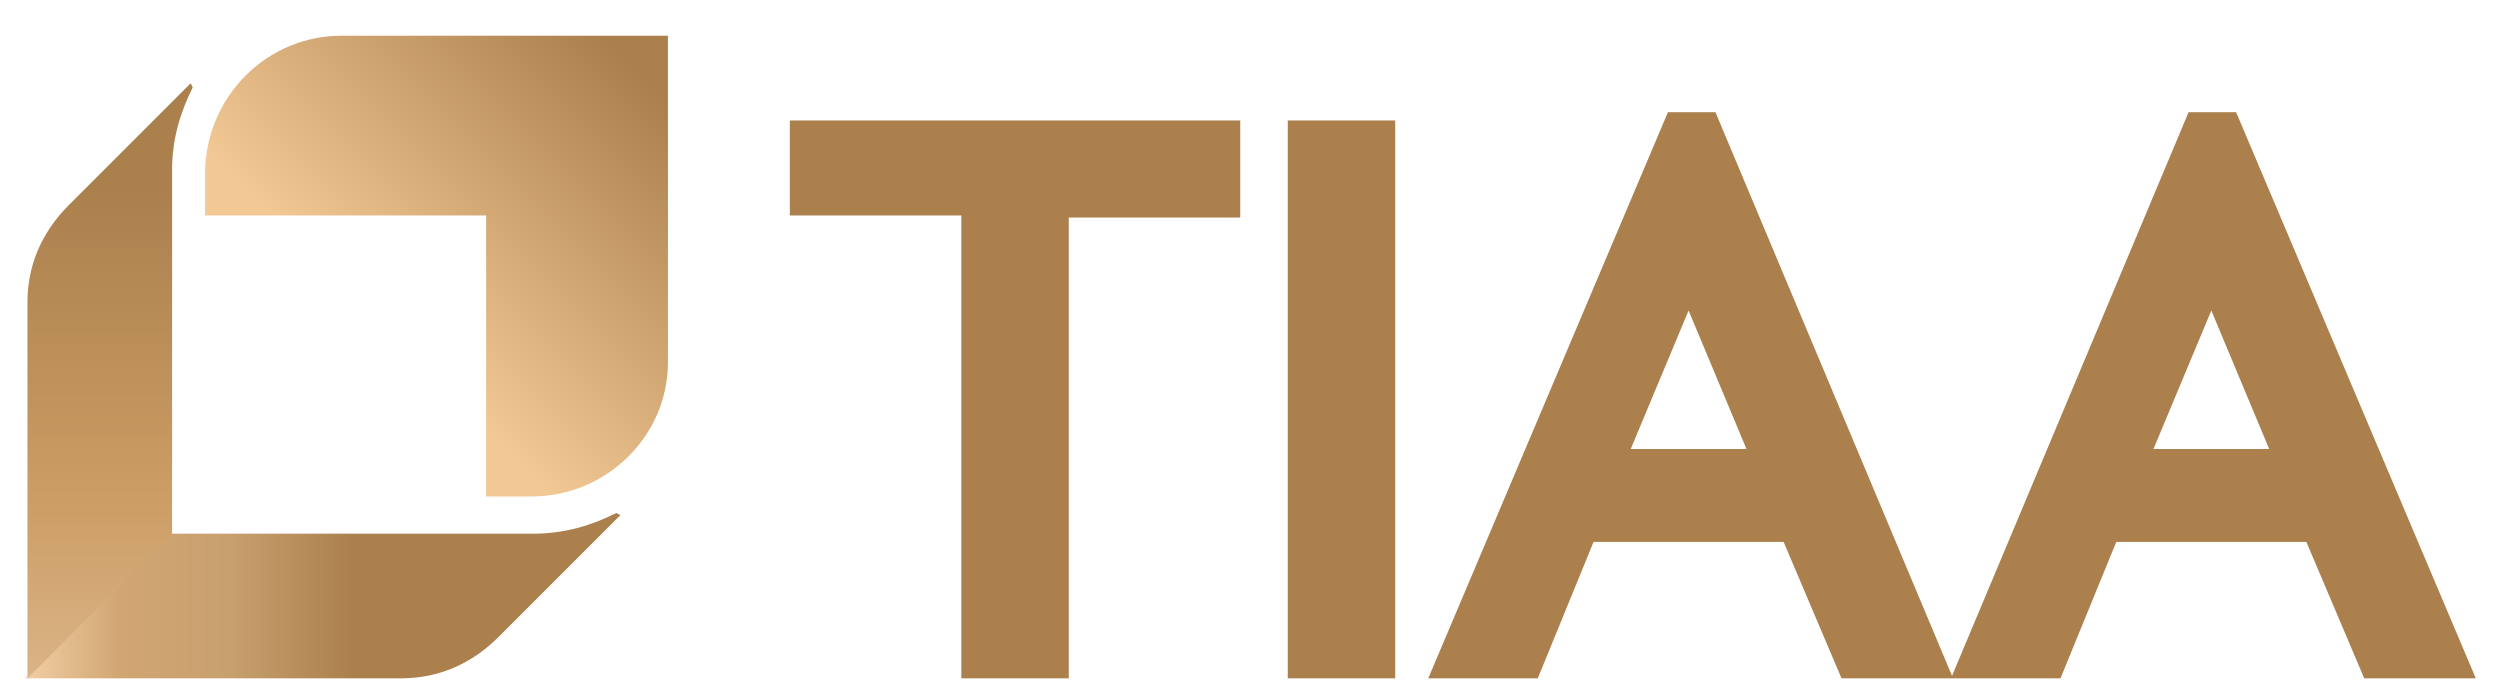
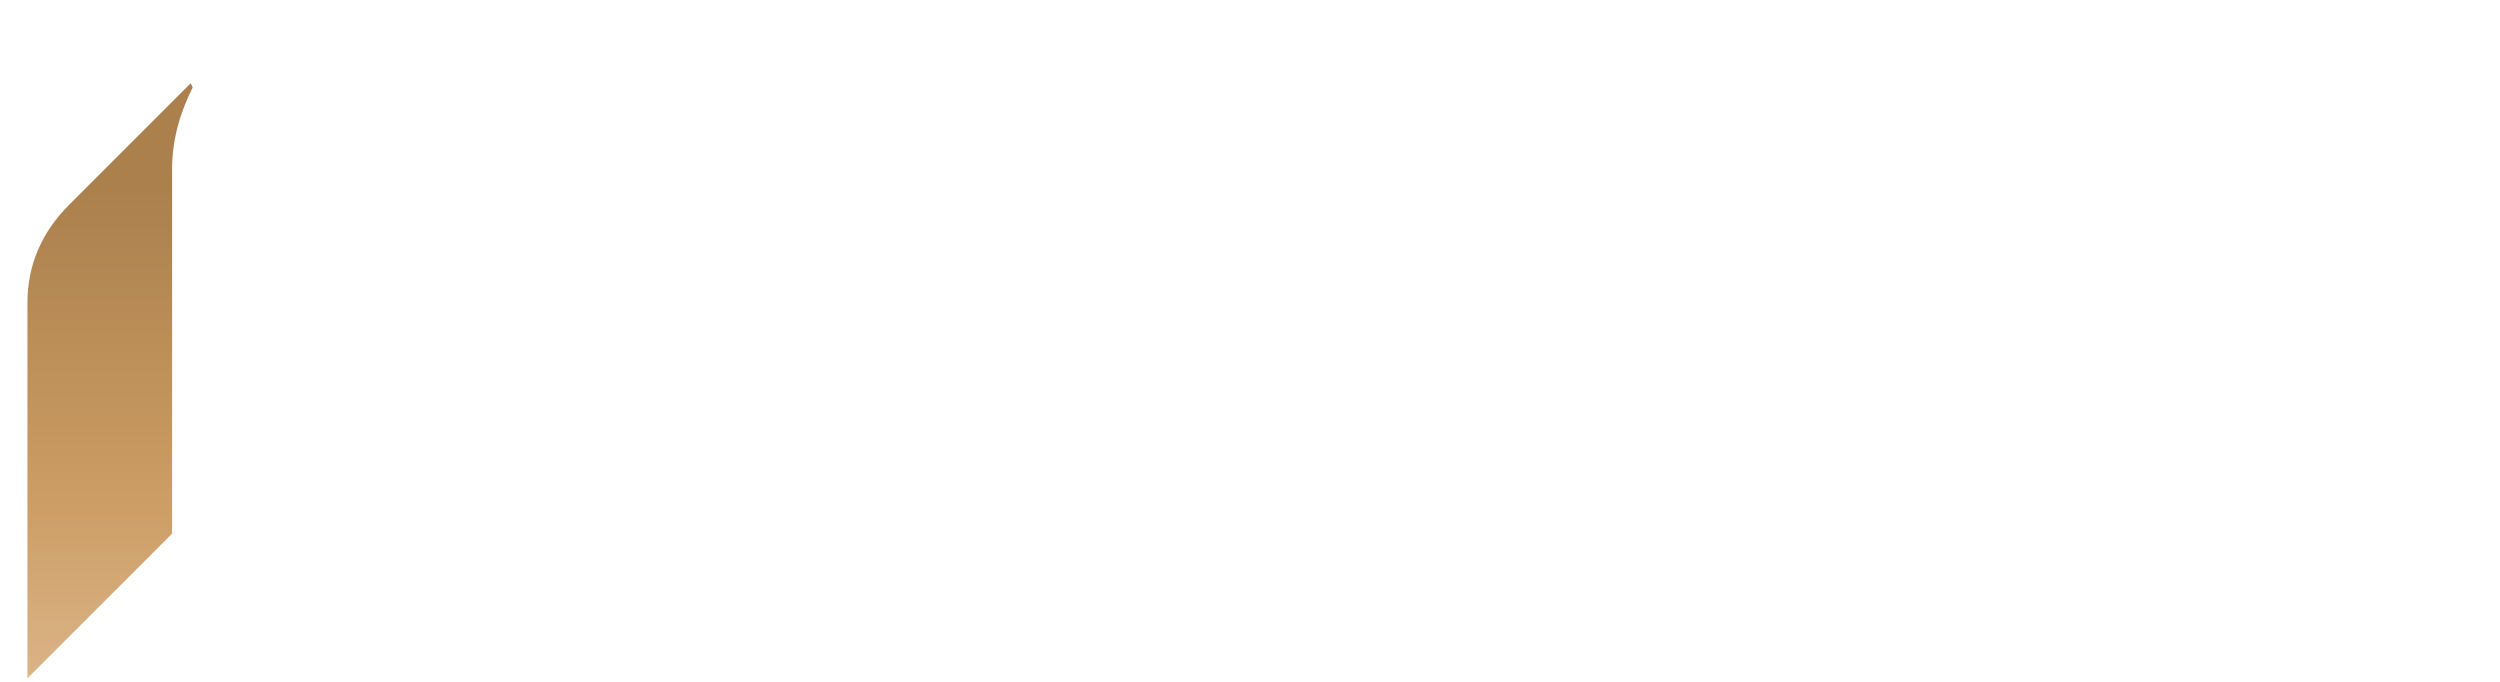
<svg xmlns="http://www.w3.org/2000/svg" version="1.1" id="Layer_1" x="0px" y="0px" width="121px" height="33px" viewBox="0 0 121 33" style="enable-background:new 0 0 121 33;" xml:space="preserve">
  <style type="text/css">
	.st0{fill:#AB804D;}
	.st1{fill:url(#Path_3_);}
	.st2{fill:url(#Path_4_);}
	.st3{fill:url(#Path_5_);}
</style>
  <g id="Homepage">
    <g id="Homepage-_x7C_-Desktop-V5" transform="translate(-489, -4468)">
      <g id="TIAA" transform="translate(489.428, 4468.83)">
-         <path id="Shape" class="st0" d="M59.6,5v4.7h-8.3V32h-5.2V9.6h-8.3V5H59.6z M61.9,32h5.2V18.5V5h-5.2v13.5V32z M94.1,32h-5.4     l-2.8-6.6h-9.2L74,32h-5.3L80.3,4.6h2.3L94.1,32z M119.4,32H114l-2.8-6.6h-9.2L99.3,32h-5.3l11.5-27.4h2.3L119.4,32z M84.1,20.9     l-2.8-6.7l-2.8,6.7H84.1z M109.4,20.9l-2.8-6.7l-2.8,6.7H109.4z" />
        <g id="Group">
          <linearGradient id="Path_3_" gradientUnits="userSpaceOnUse" x1="-1164.547" y1="1239.07" x2="-1163.992" y2="1239.626" gradientTransform="matrix(22.365 0 0 -22.364 26062.894 27725.375)">
            <stop offset="0" style="stop-color:#F2C895" />
            <stop offset="1" style="stop-color:#AB804D" />
          </linearGradient>
-           <path id="Path" class="st1" d="M16.1,0.9c-3.6,0-6.5,2.9-6.6,6.5v2.2h13.6v13.6h2.2c3.6,0,6.6-2.9,6.6-6.5V0.9H16.1z" />
          <linearGradient id="Path_4_" gradientUnits="userSpaceOnUse" x1="-1176.914" y1="1137.699" x2="-1176.017" y2="1137.699" gradientTransform="matrix(28.675 0 0 -7.995 33748.922 9124.012)">
            <stop offset="0" style="stop-color:#EECBA0" />
            <stop offset="0.164" style="stop-color:#D1A673" />
            <stop offset="0.369" style="stop-color:#C89F6F" />
            <stop offset="0.606" style="stop-color:#AB804D" />
            <stop offset="0.861" style="stop-color:#AB804D" />
            <stop offset="1" style="stop-color:#AB804D" />
          </linearGradient>
-           <path id="Path_1_" class="st2" d="M29.4,24c-1.2,0.6-2.5,1-4,1H7.8l-7,7H19c1.8,0,3.4-0.7,4.7-2l5.9-5.9L29.4,24z" />
          <linearGradient id="Path_5_" gradientUnits="userSpaceOnUse" x1="-1066.451" y1="1251.129" x2="-1066.451" y2="1251.975" gradientTransform="matrix(7.995 0 0 -28.675 8530.82 35908.488)">
            <stop offset="0" style="stop-color:#DBB589" />
            <stop offset="0.386" style="stop-color:#CC9D64" />
            <stop offset="1" style="stop-color:#AB804D" />
          </linearGradient>
          <path id="Path_2_" class="st3" d="M8.9,3.4c-0.6,1.2-1,2.5-1,4V25l-7,7V13.8c0-1.8,0.7-3.4,2-4.7l5.9-5.9L8.9,3.4z" />
        </g>
      </g>
    </g>
  </g>
</svg>